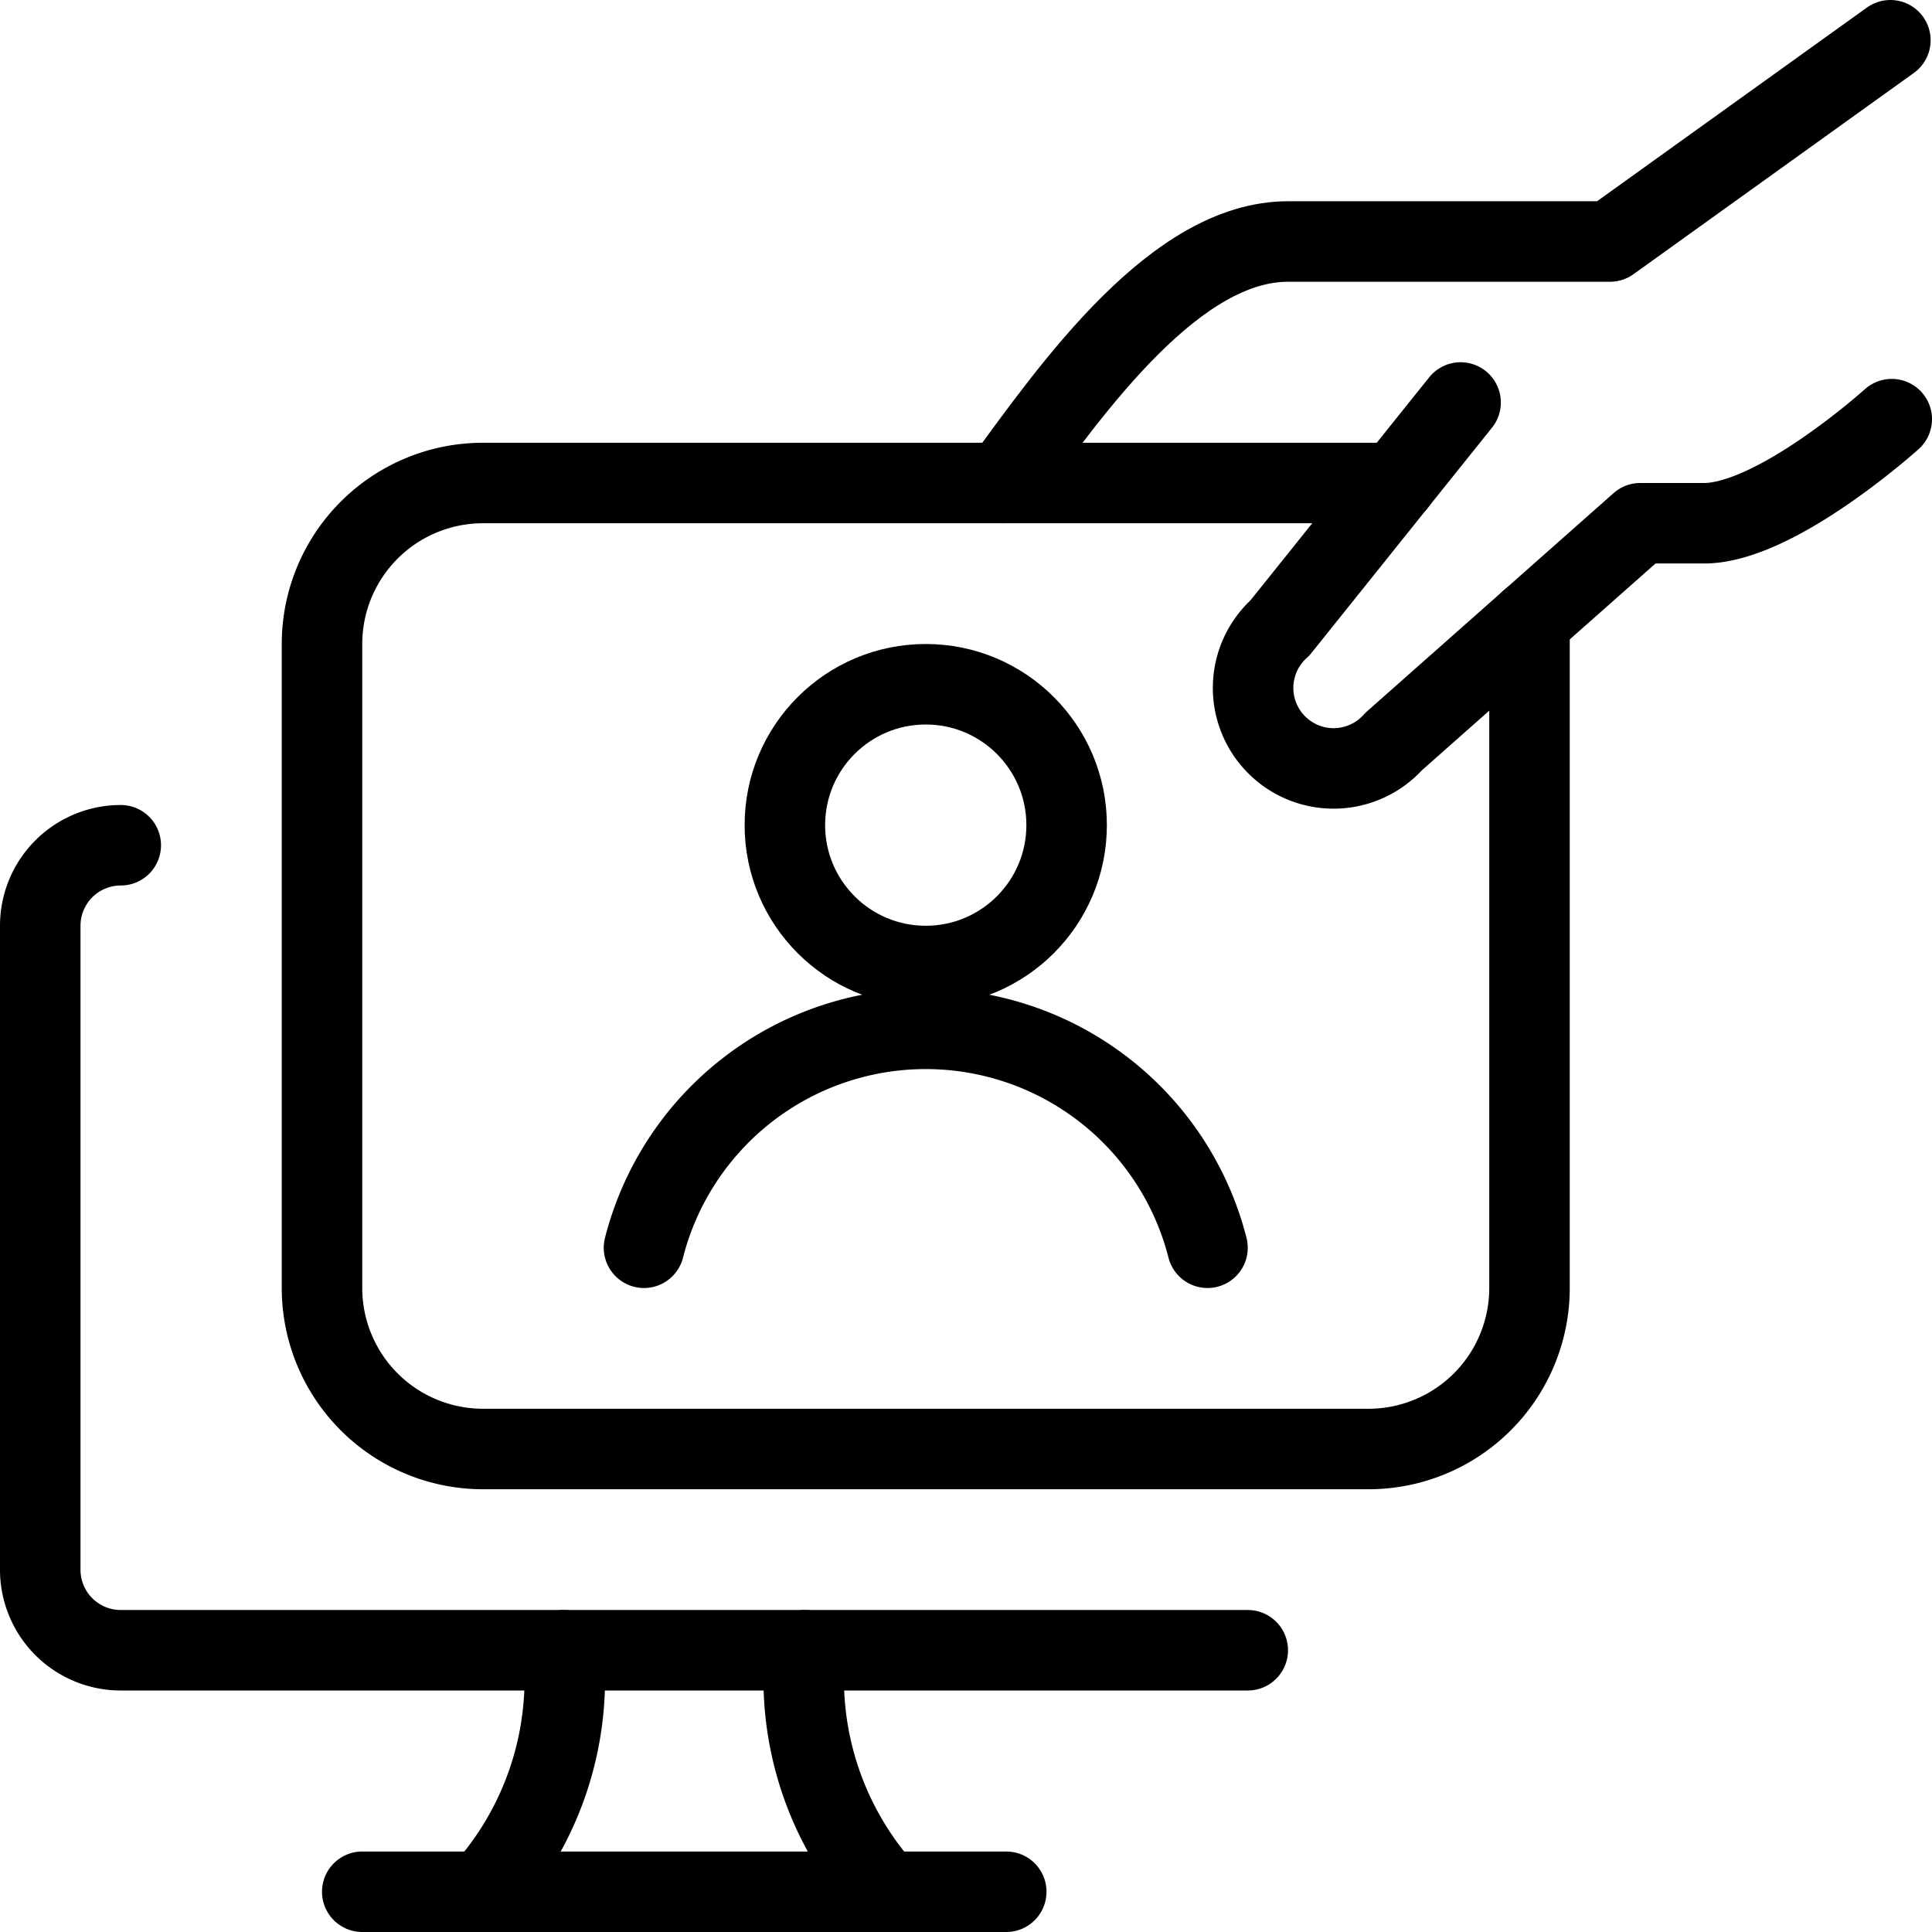
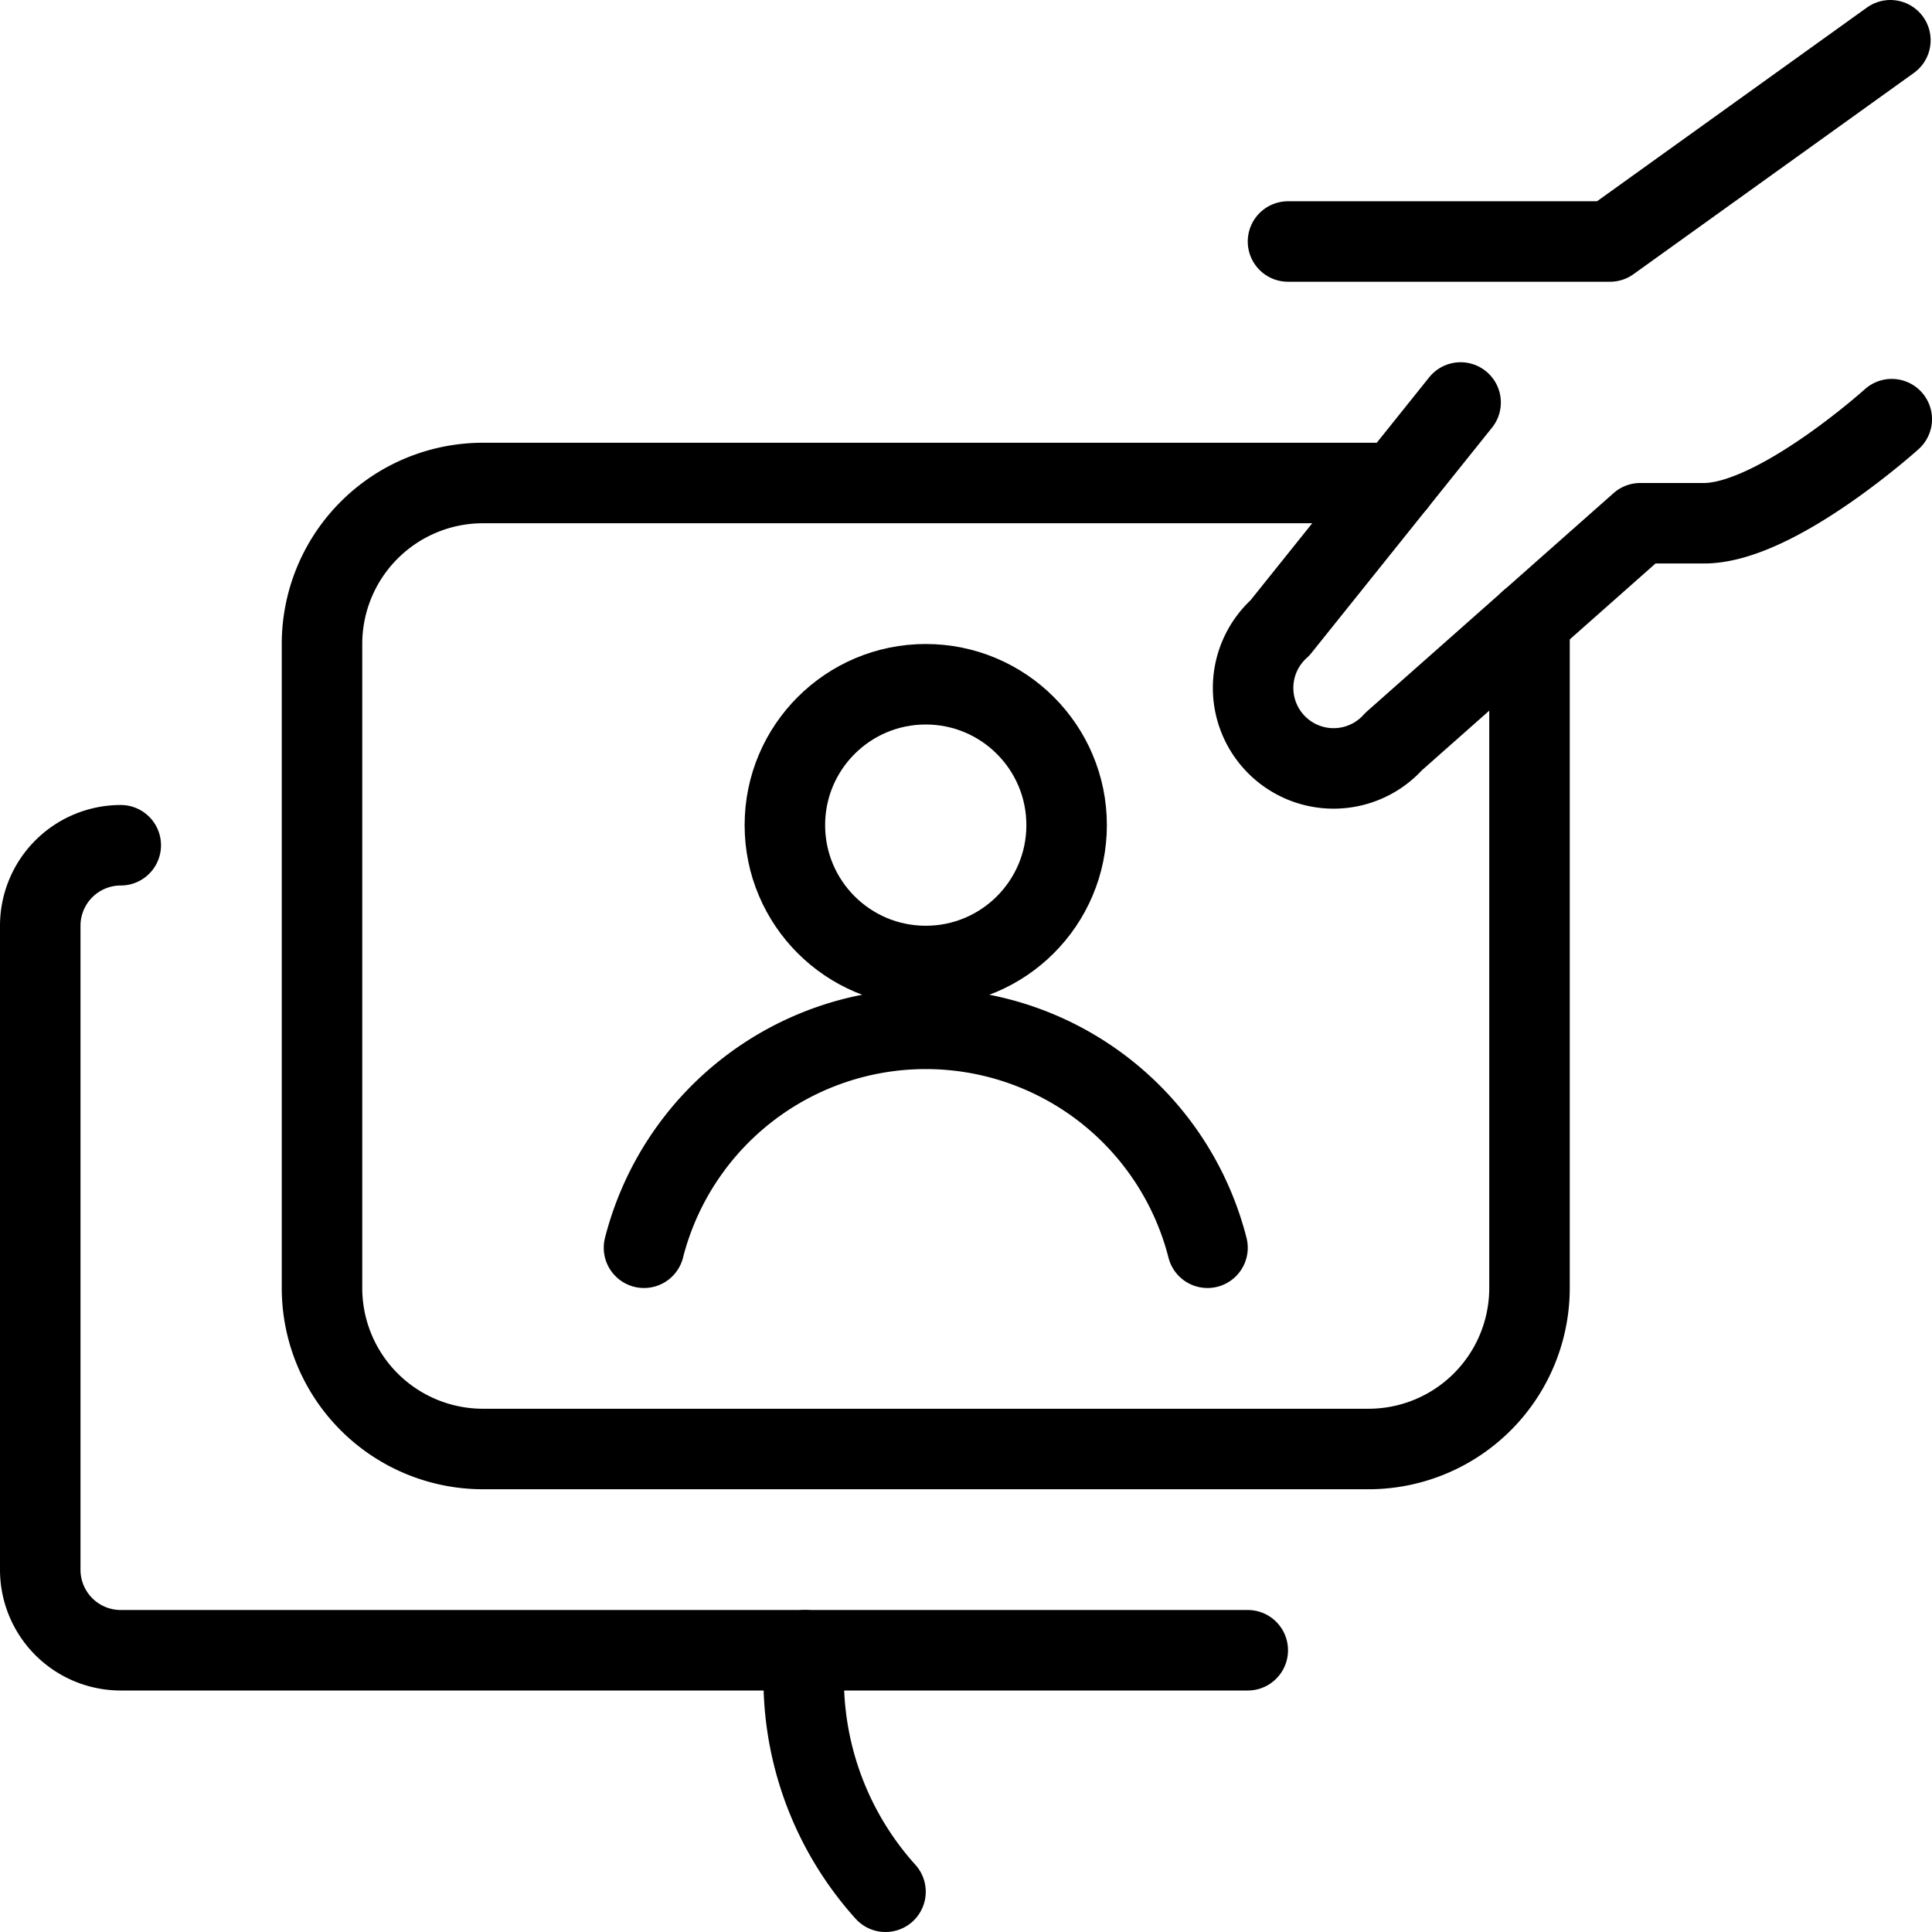
<svg xmlns="http://www.w3.org/2000/svg" viewBox="0 0 24 24">
  <g transform="matrix(1,0,0,1,0,0)">
    <defs>
      <style>.a{fill:none;stroke:#000000;stroke-linecap:round;stroke-linejoin:round;}</style>
    </defs>
    <path class="a" d="M17.343,6H6A2,2,0,0,0,4,8v8a2,2,0,0,0,2,2H17a2,2,0,0,0,2-2V7.717" />
    <circle class="a" cx="11.5" cy="10.25" r="1.75" />
    <path class="a" d="M15,15.5a3.612,3.612,0,0,0-7,0" />
    <path class="a" d="M15.5,20.5H1.5a1,1,0,0,1-1-1v-8a1,1,0,0,1,1-1" />
-     <path class="a" d="M6,23.5a3.947,3.947,0,0,0,1-3" />
    <path class="a" d="M11,23.5a3.947,3.947,0,0,1-1-3" />
-     <line class="a" x1="4.5" y1="23.5" x2="12.5" y2="23.5" />
-     <path class="a" d="M23.483.5,20,3H16c-1.389,0-2.654,1.778-3.543,3" />
+     <path class="a" d="M23.483.5,20,3H16" />
    <path class="a" d="M18.144,5,15.9,7.8a1,1,0,1,0,1.412,1.412L20.376,6.5h.791c.9,0,2.333-1.293,2.333-1.293" />
  </g>
</svg>